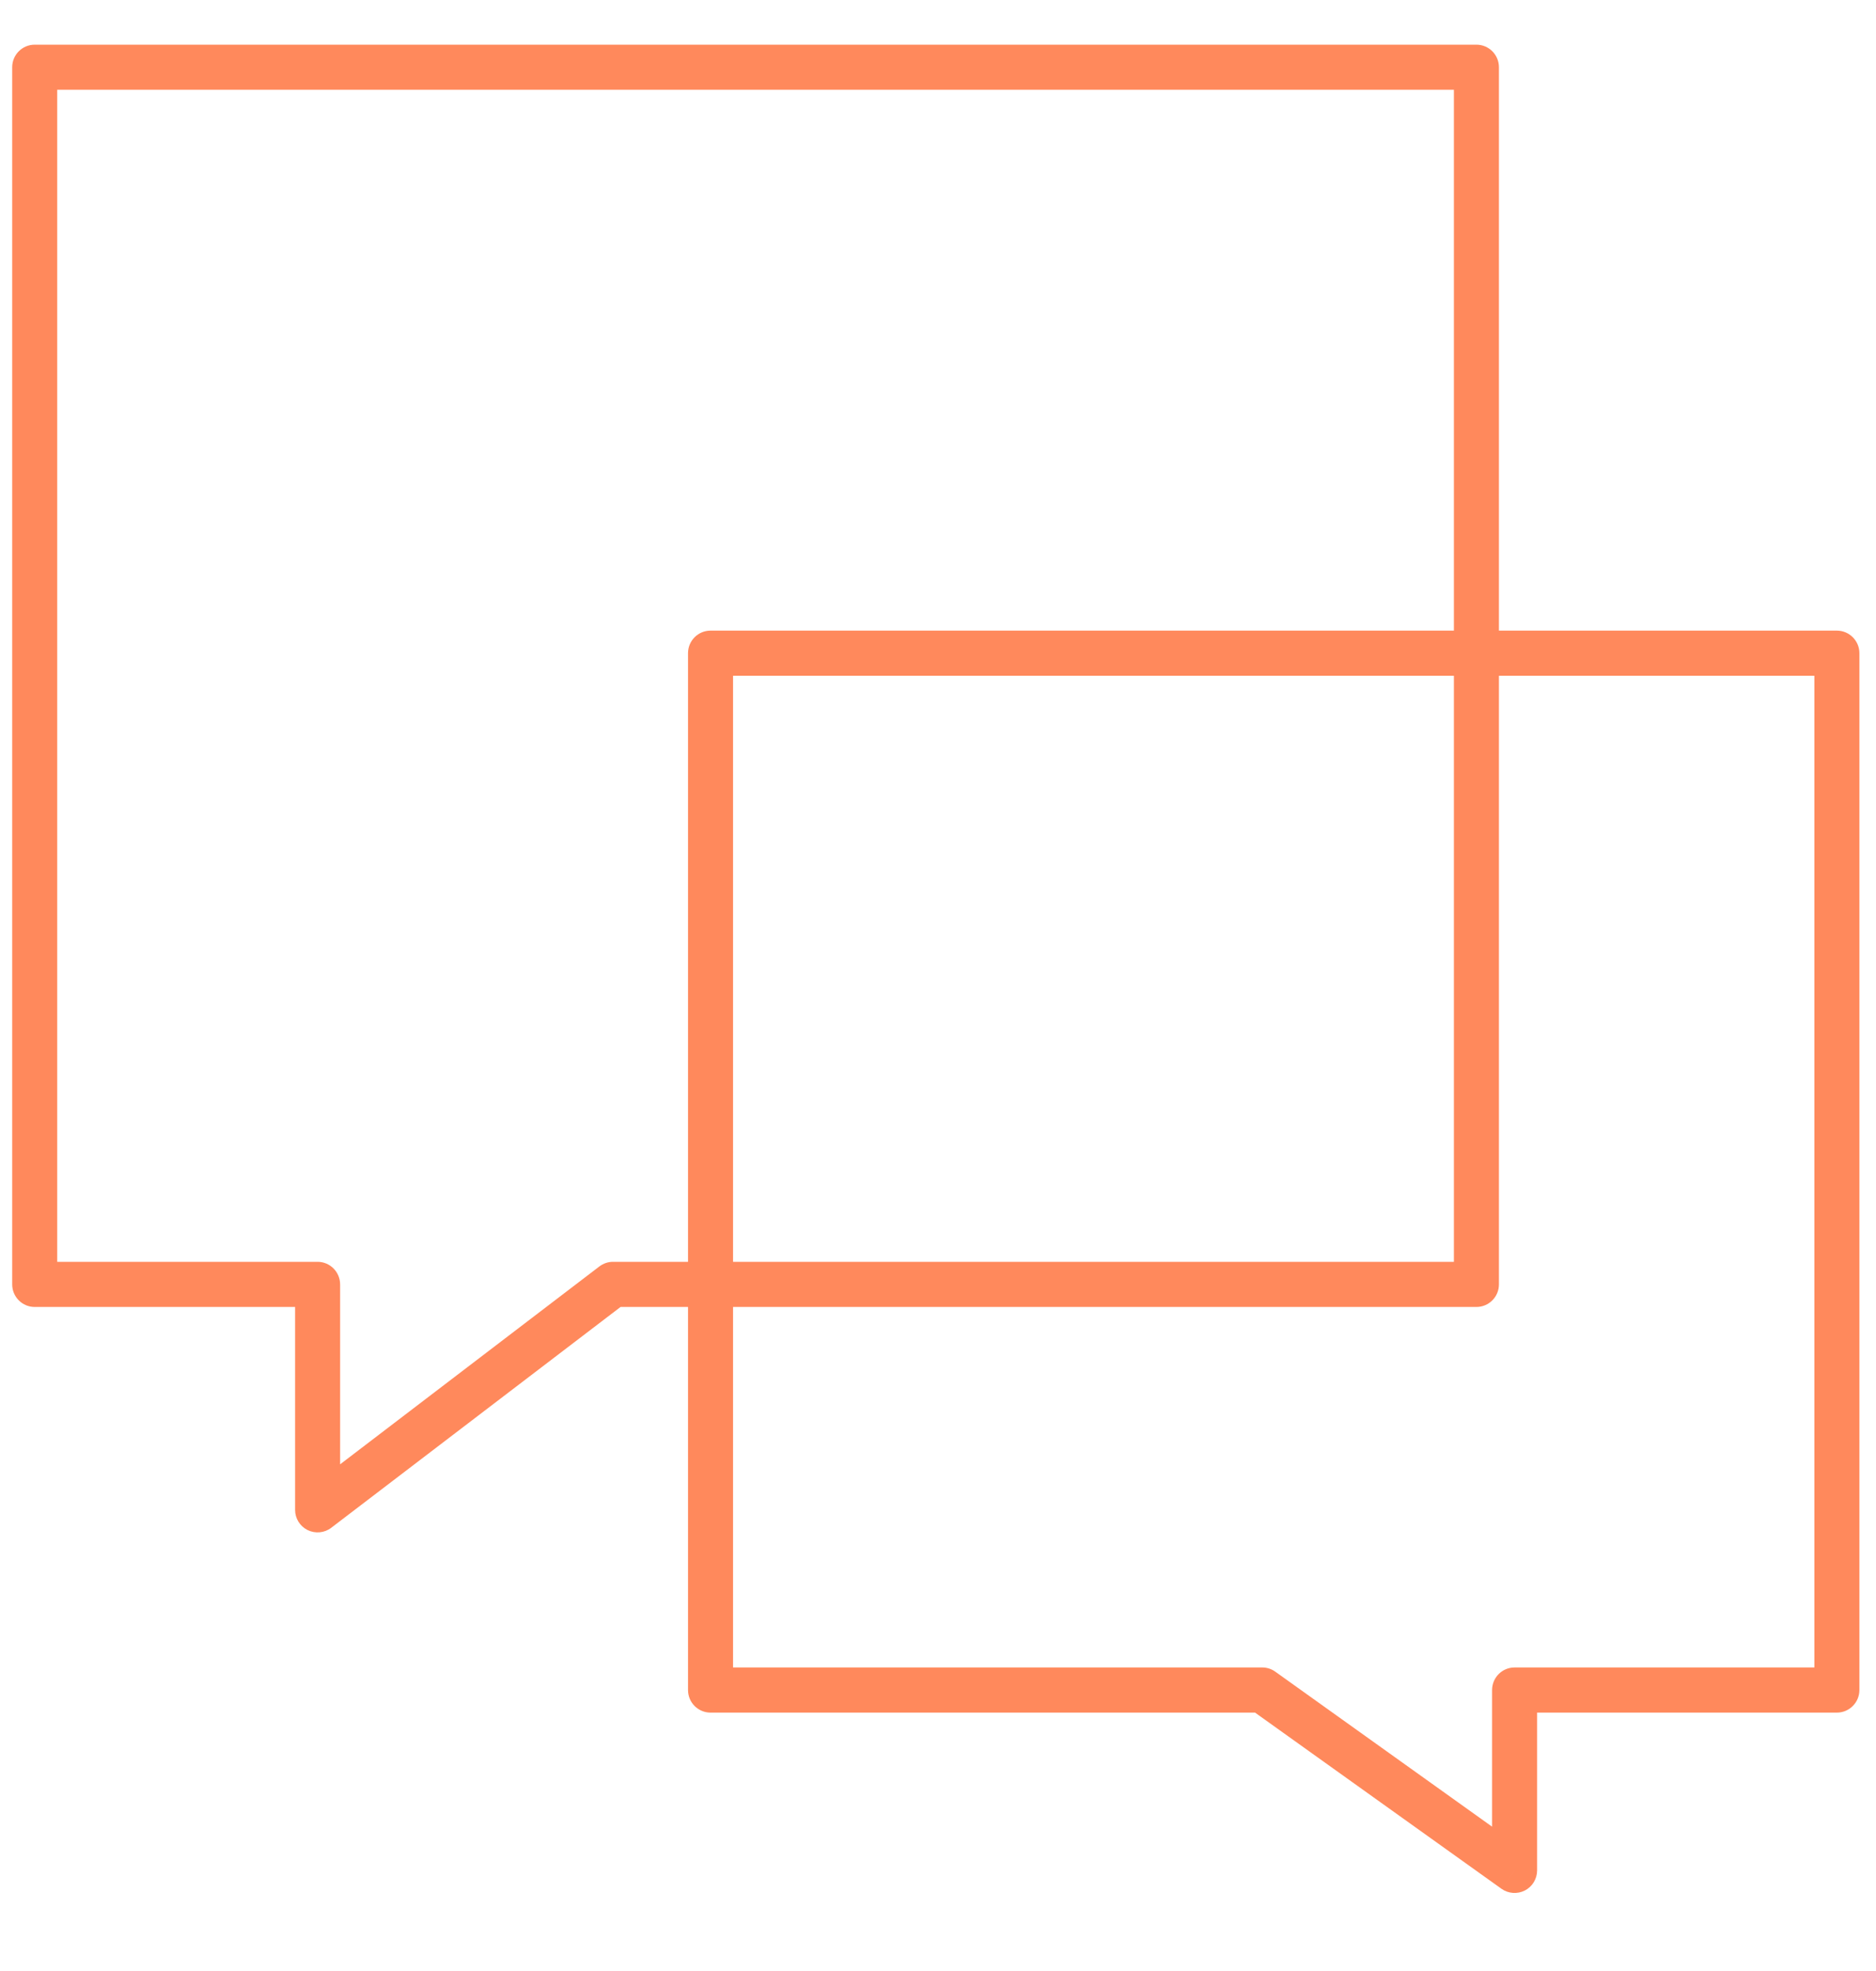
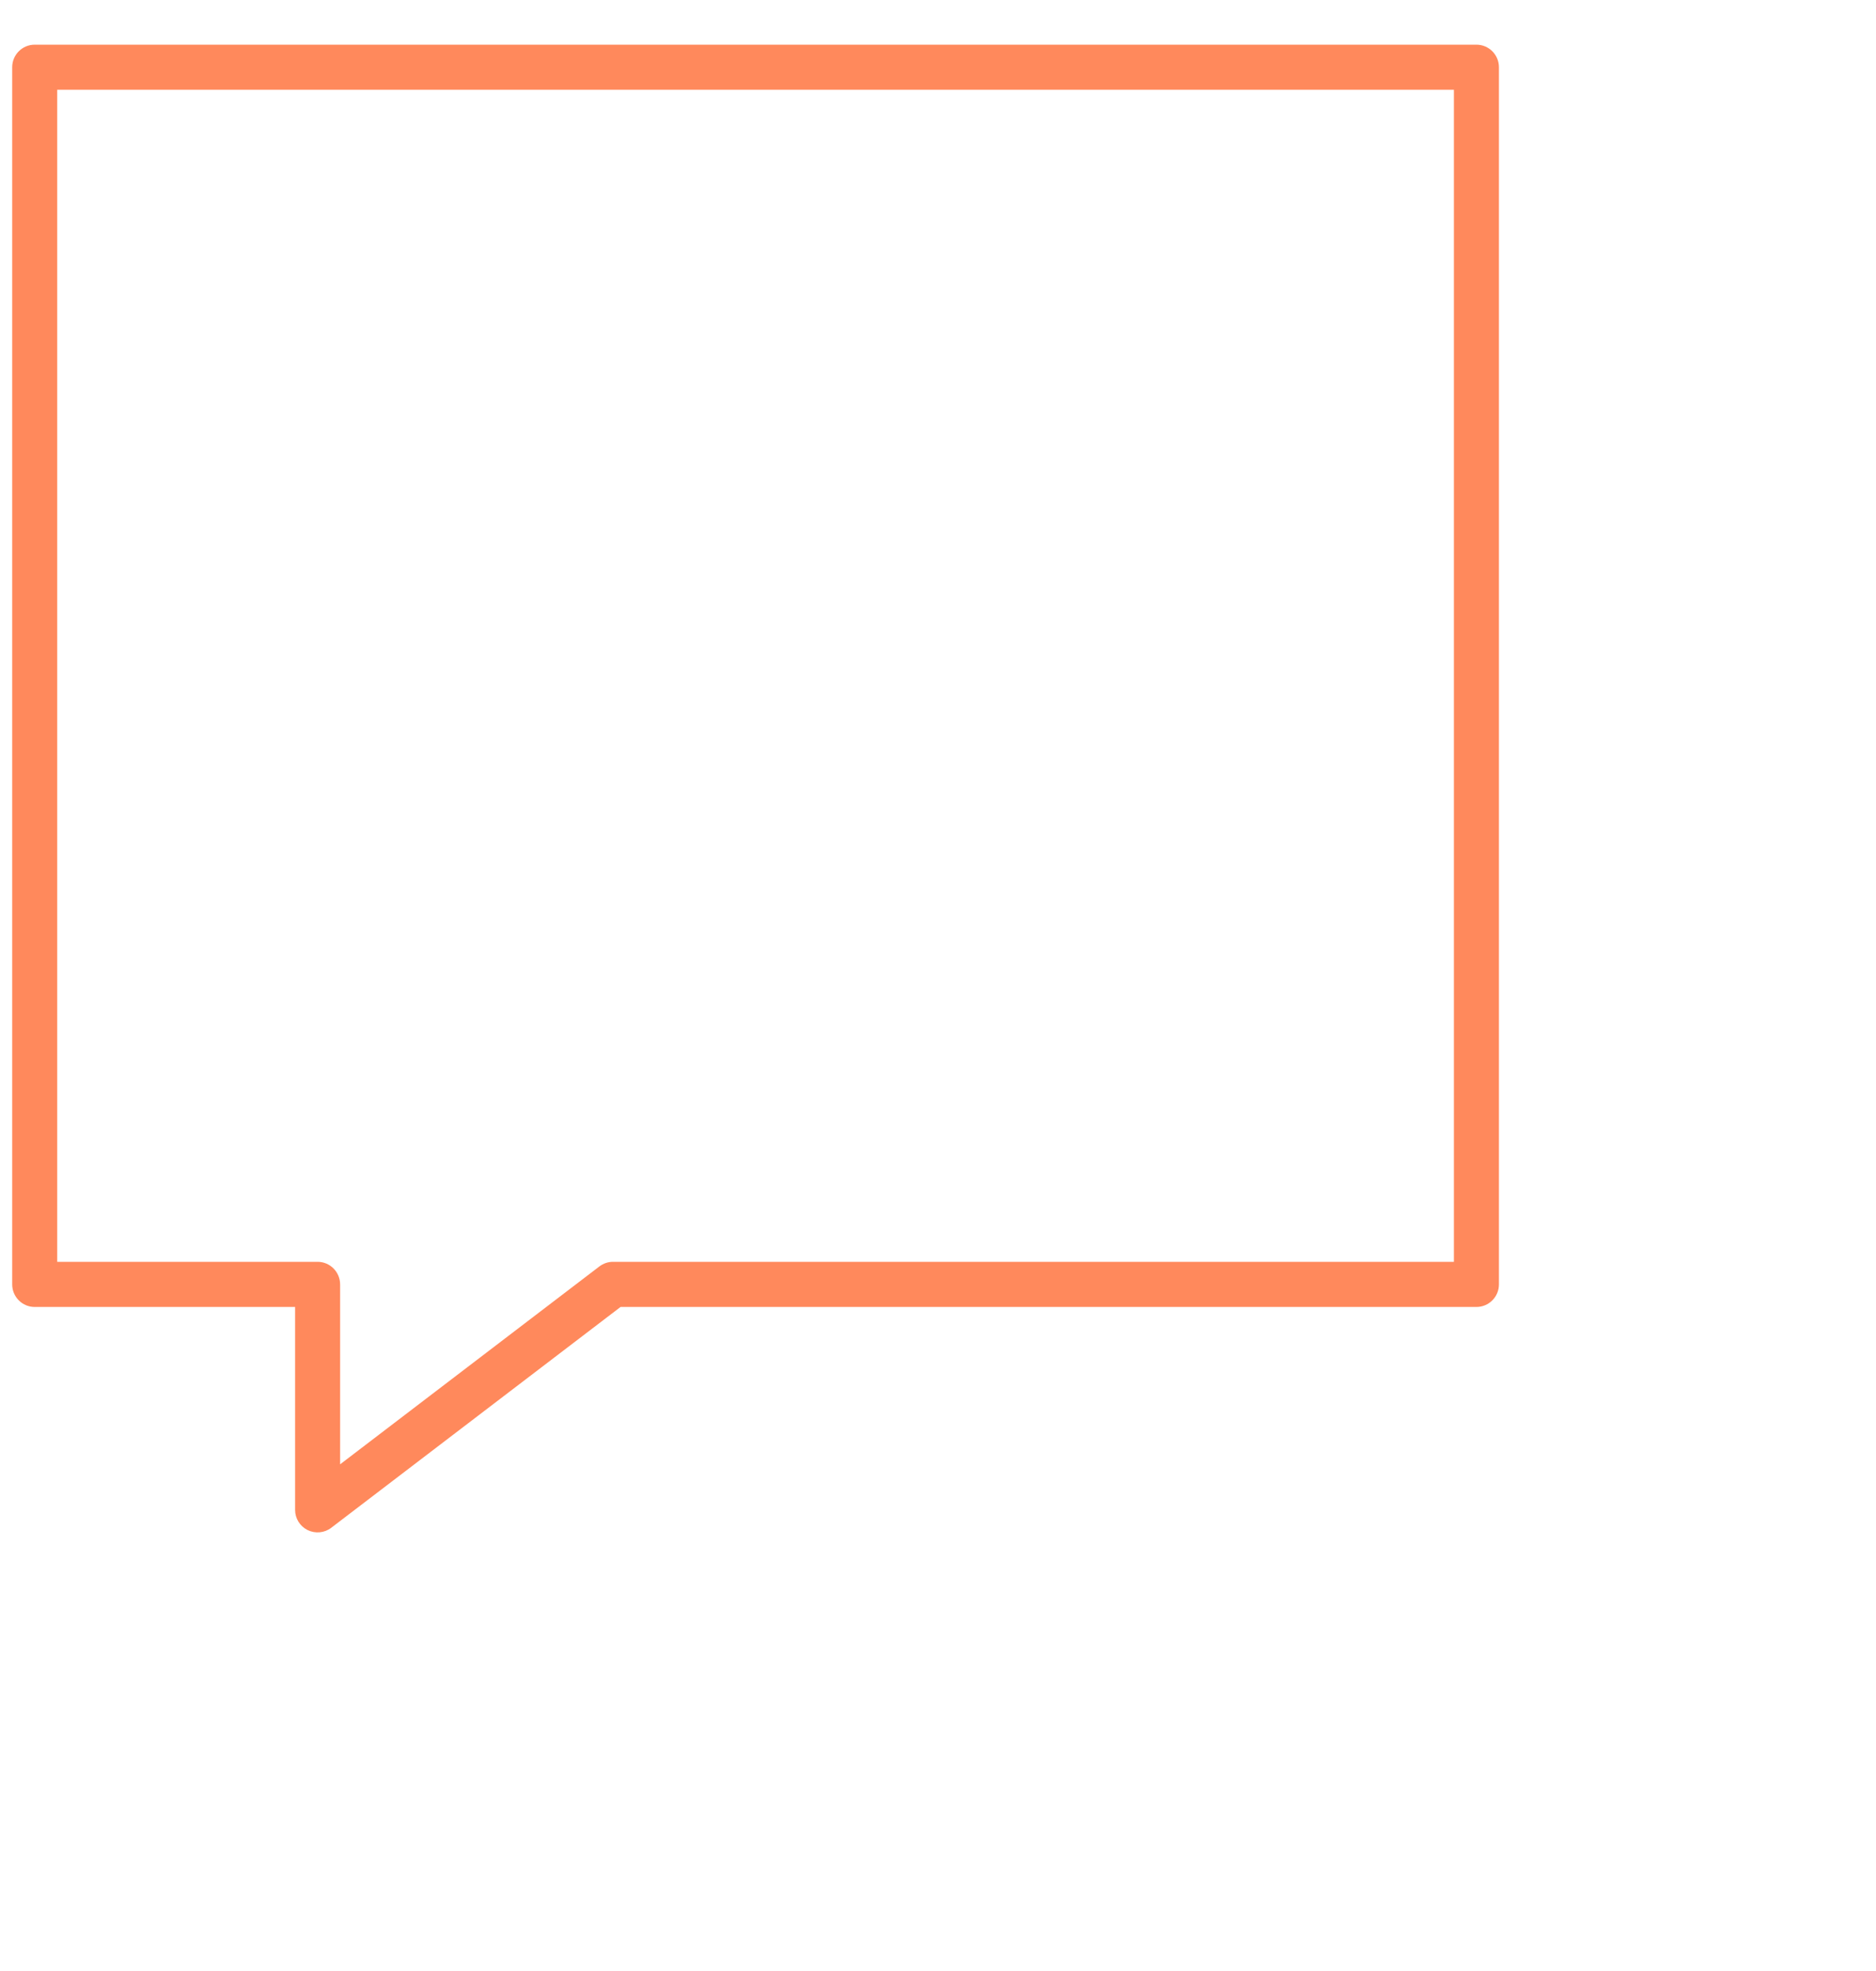
<svg xmlns="http://www.w3.org/2000/svg" width="20" height="21" viewBox="0 0 20 21" fill="none">
  <path d="M0.37 0.716V0.476C0.237 0.476 0.13 0.584 0.13 0.716H0.37ZM15.74 0.716H15.98C15.98 0.584 15.873 0.476 15.74 0.476V0.716ZM0.37 13.685H0.13C0.13 13.817 0.237 13.925 0.37 13.925L0.37 13.685ZM3.386 13.685H3.626C3.626 13.552 3.518 13.444 3.386 13.444V13.685ZM3.386 16.087H3.146C3.146 16.178 3.197 16.261 3.279 16.302C3.361 16.342 3.459 16.333 3.531 16.278L3.386 16.087ZM6.534 13.685V13.444C6.482 13.444 6.431 13.462 6.389 13.494L6.534 13.685ZM15.74 13.685V13.925C15.873 13.925 15.98 13.817 15.98 13.685H15.74ZM0.37 0.956H15.74V0.476H0.37V0.956ZM0.61 13.685V0.716H0.13V13.685H0.61ZM3.386 13.444H0.37V13.925H3.386V13.444ZM3.626 16.087V13.685H3.146V16.087H3.626ZM6.389 13.494L3.24 15.896L3.531 16.278L6.68 13.876L6.389 13.494ZM15.74 13.444H6.534V13.925H15.74V13.444ZM15.5 0.716V13.685H15.98V0.716H15.5Z" fill="#FF895C" />
-   <path d="M19.583 6.959V6.719C19.715 6.719 19.823 6.827 19.823 6.959H19.583ZM7.575 6.959H7.335C7.335 6.827 7.442 6.719 7.575 6.719V6.959ZM19.583 18.007H19.823C19.823 18.139 19.715 18.247 19.583 18.247V18.007ZM16.147 18.007H15.907C15.907 17.874 16.014 17.766 16.147 17.766V18.007ZM16.147 19.928H16.387C16.387 20.018 16.337 20.101 16.257 20.142C16.177 20.183 16.08 20.176 16.007 20.124L16.147 19.928ZM13.457 18.007V17.766C13.507 17.766 13.556 17.782 13.596 17.811L13.457 18.007ZM7.575 18.007V18.247C7.442 18.247 7.335 18.139 7.335 18.007H7.575ZM19.583 7.2H7.575V6.719H19.583V7.2ZM19.343 18.007V6.959H19.823V18.007H19.343ZM16.147 17.766H19.583V18.247H16.147V17.766ZM15.907 19.928V18.007H16.387V19.928H15.907ZM13.596 17.811L16.286 19.733L16.007 20.124L13.317 18.202L13.596 17.811ZM7.575 17.766H13.457V18.247H7.575V17.766ZM7.815 6.959V18.007H7.335V6.959H7.815Z" fill="#FF895C" />
</svg>